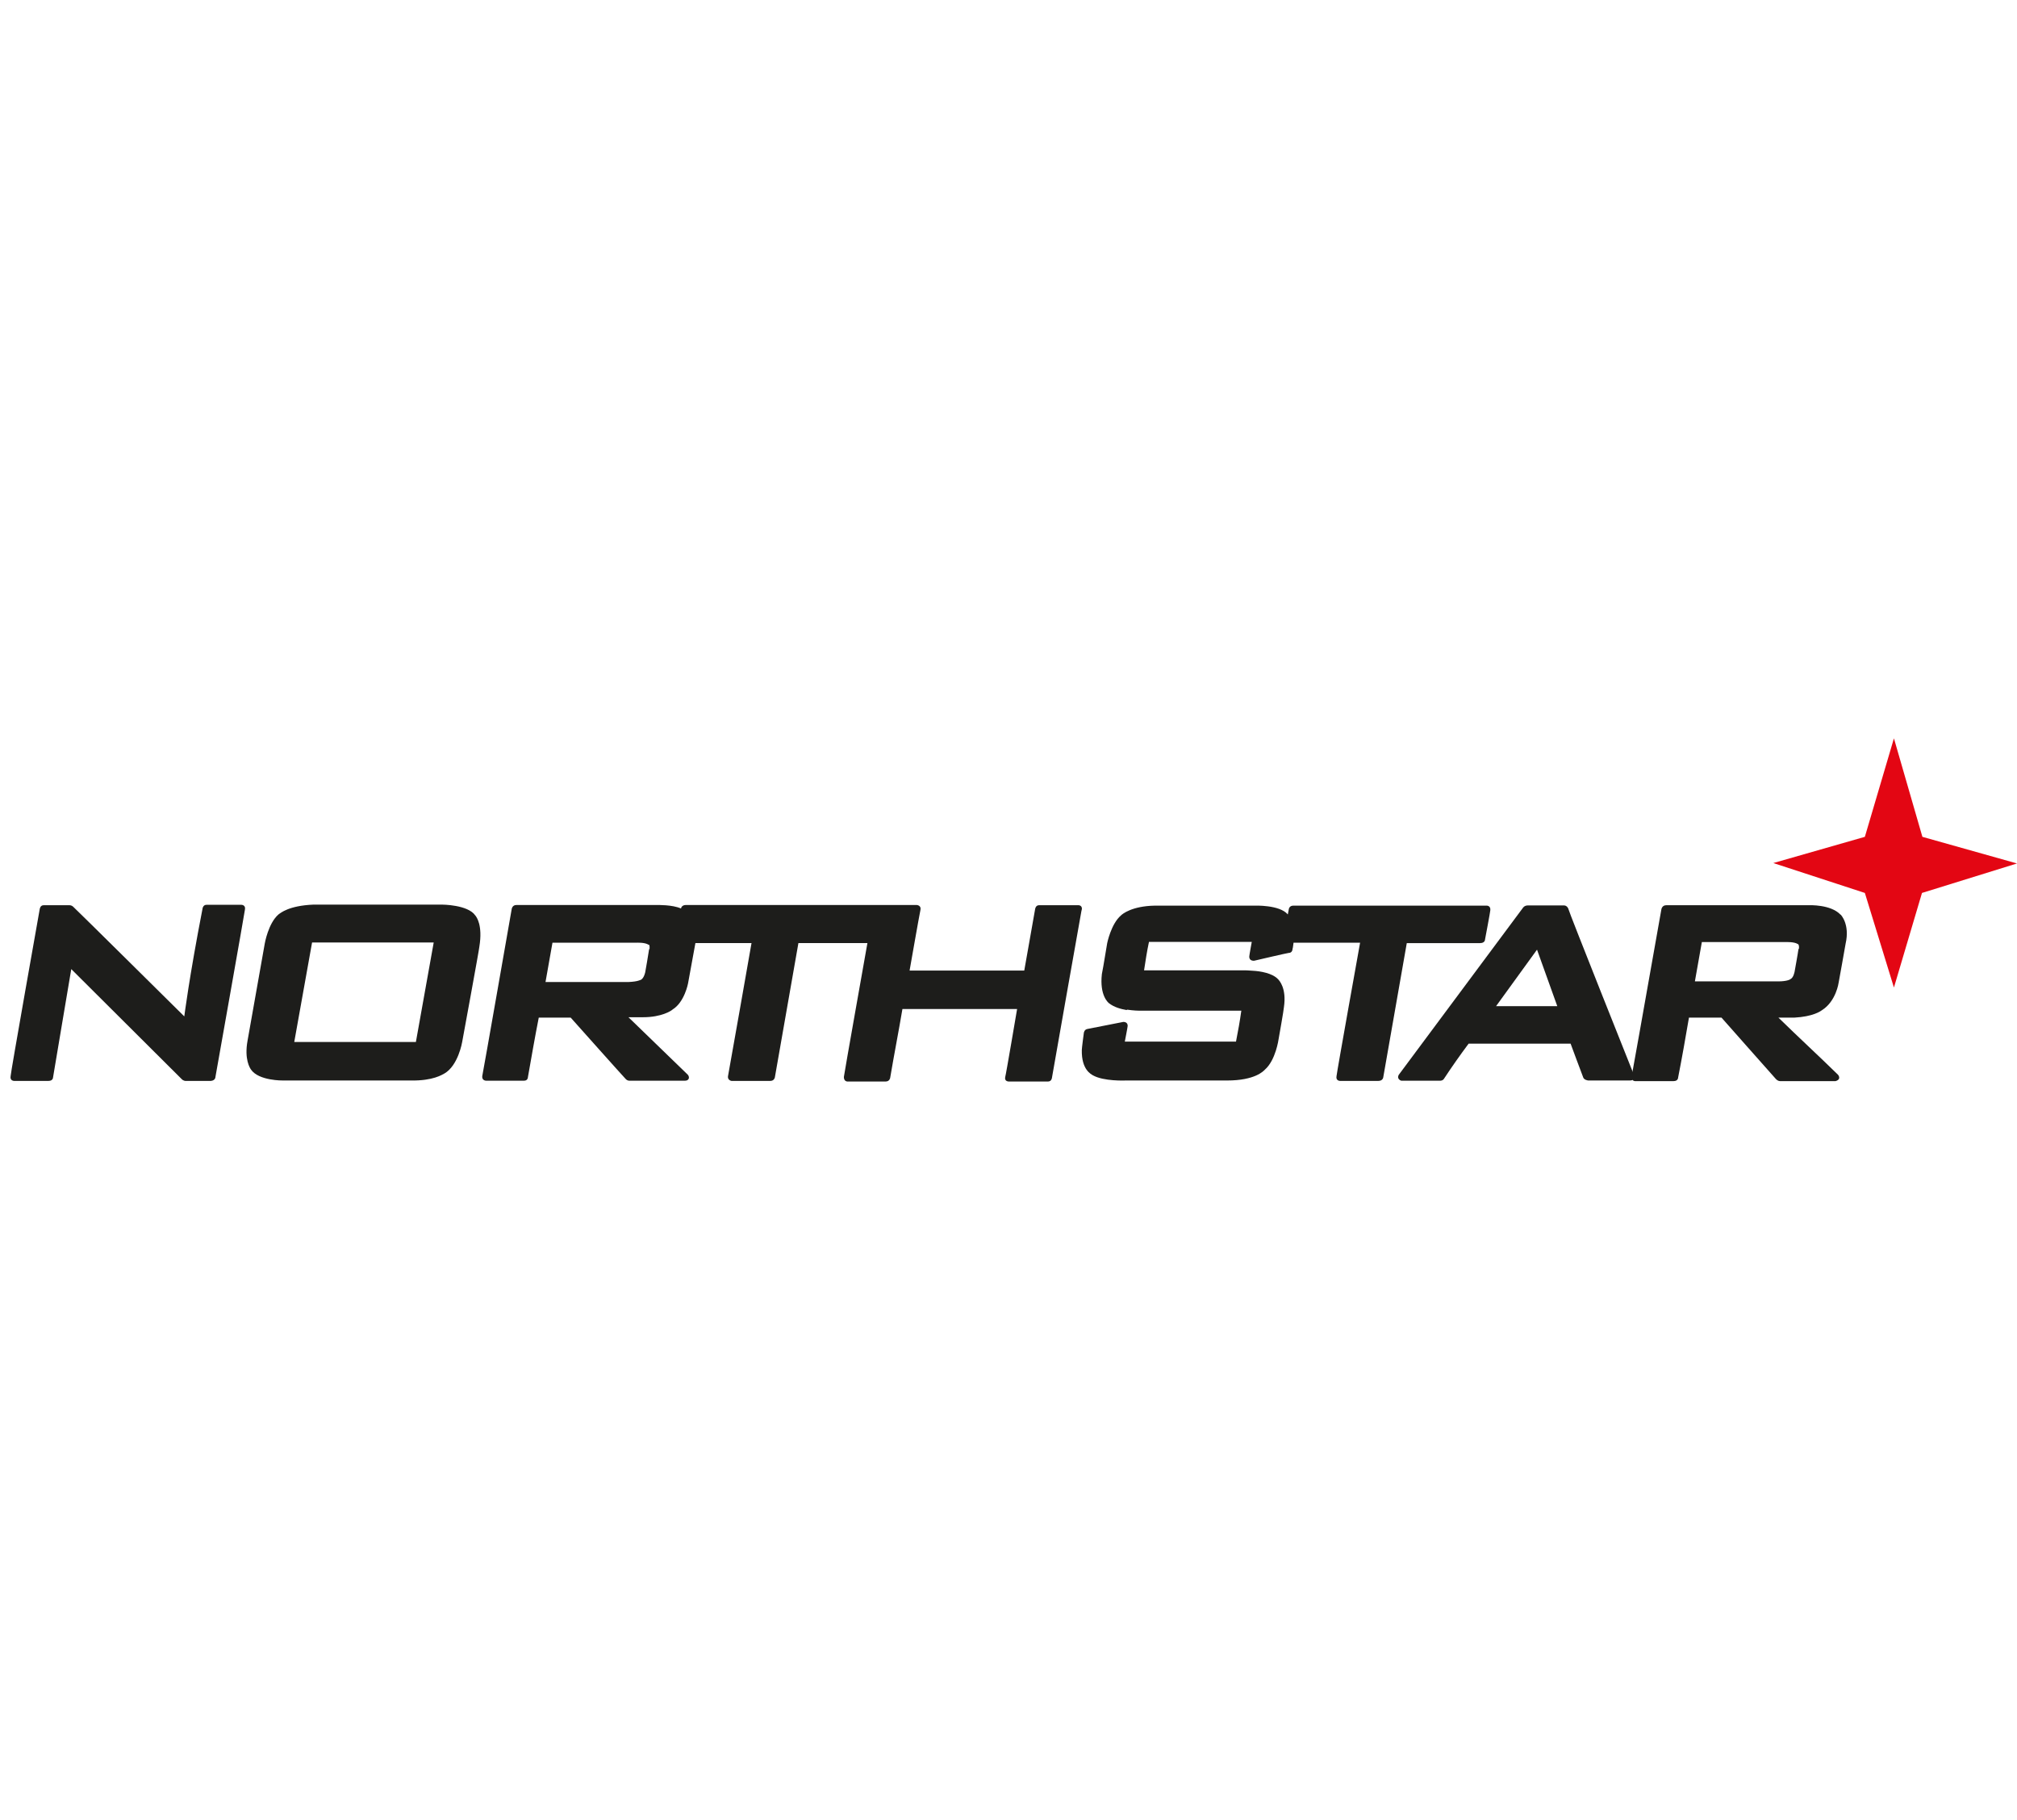
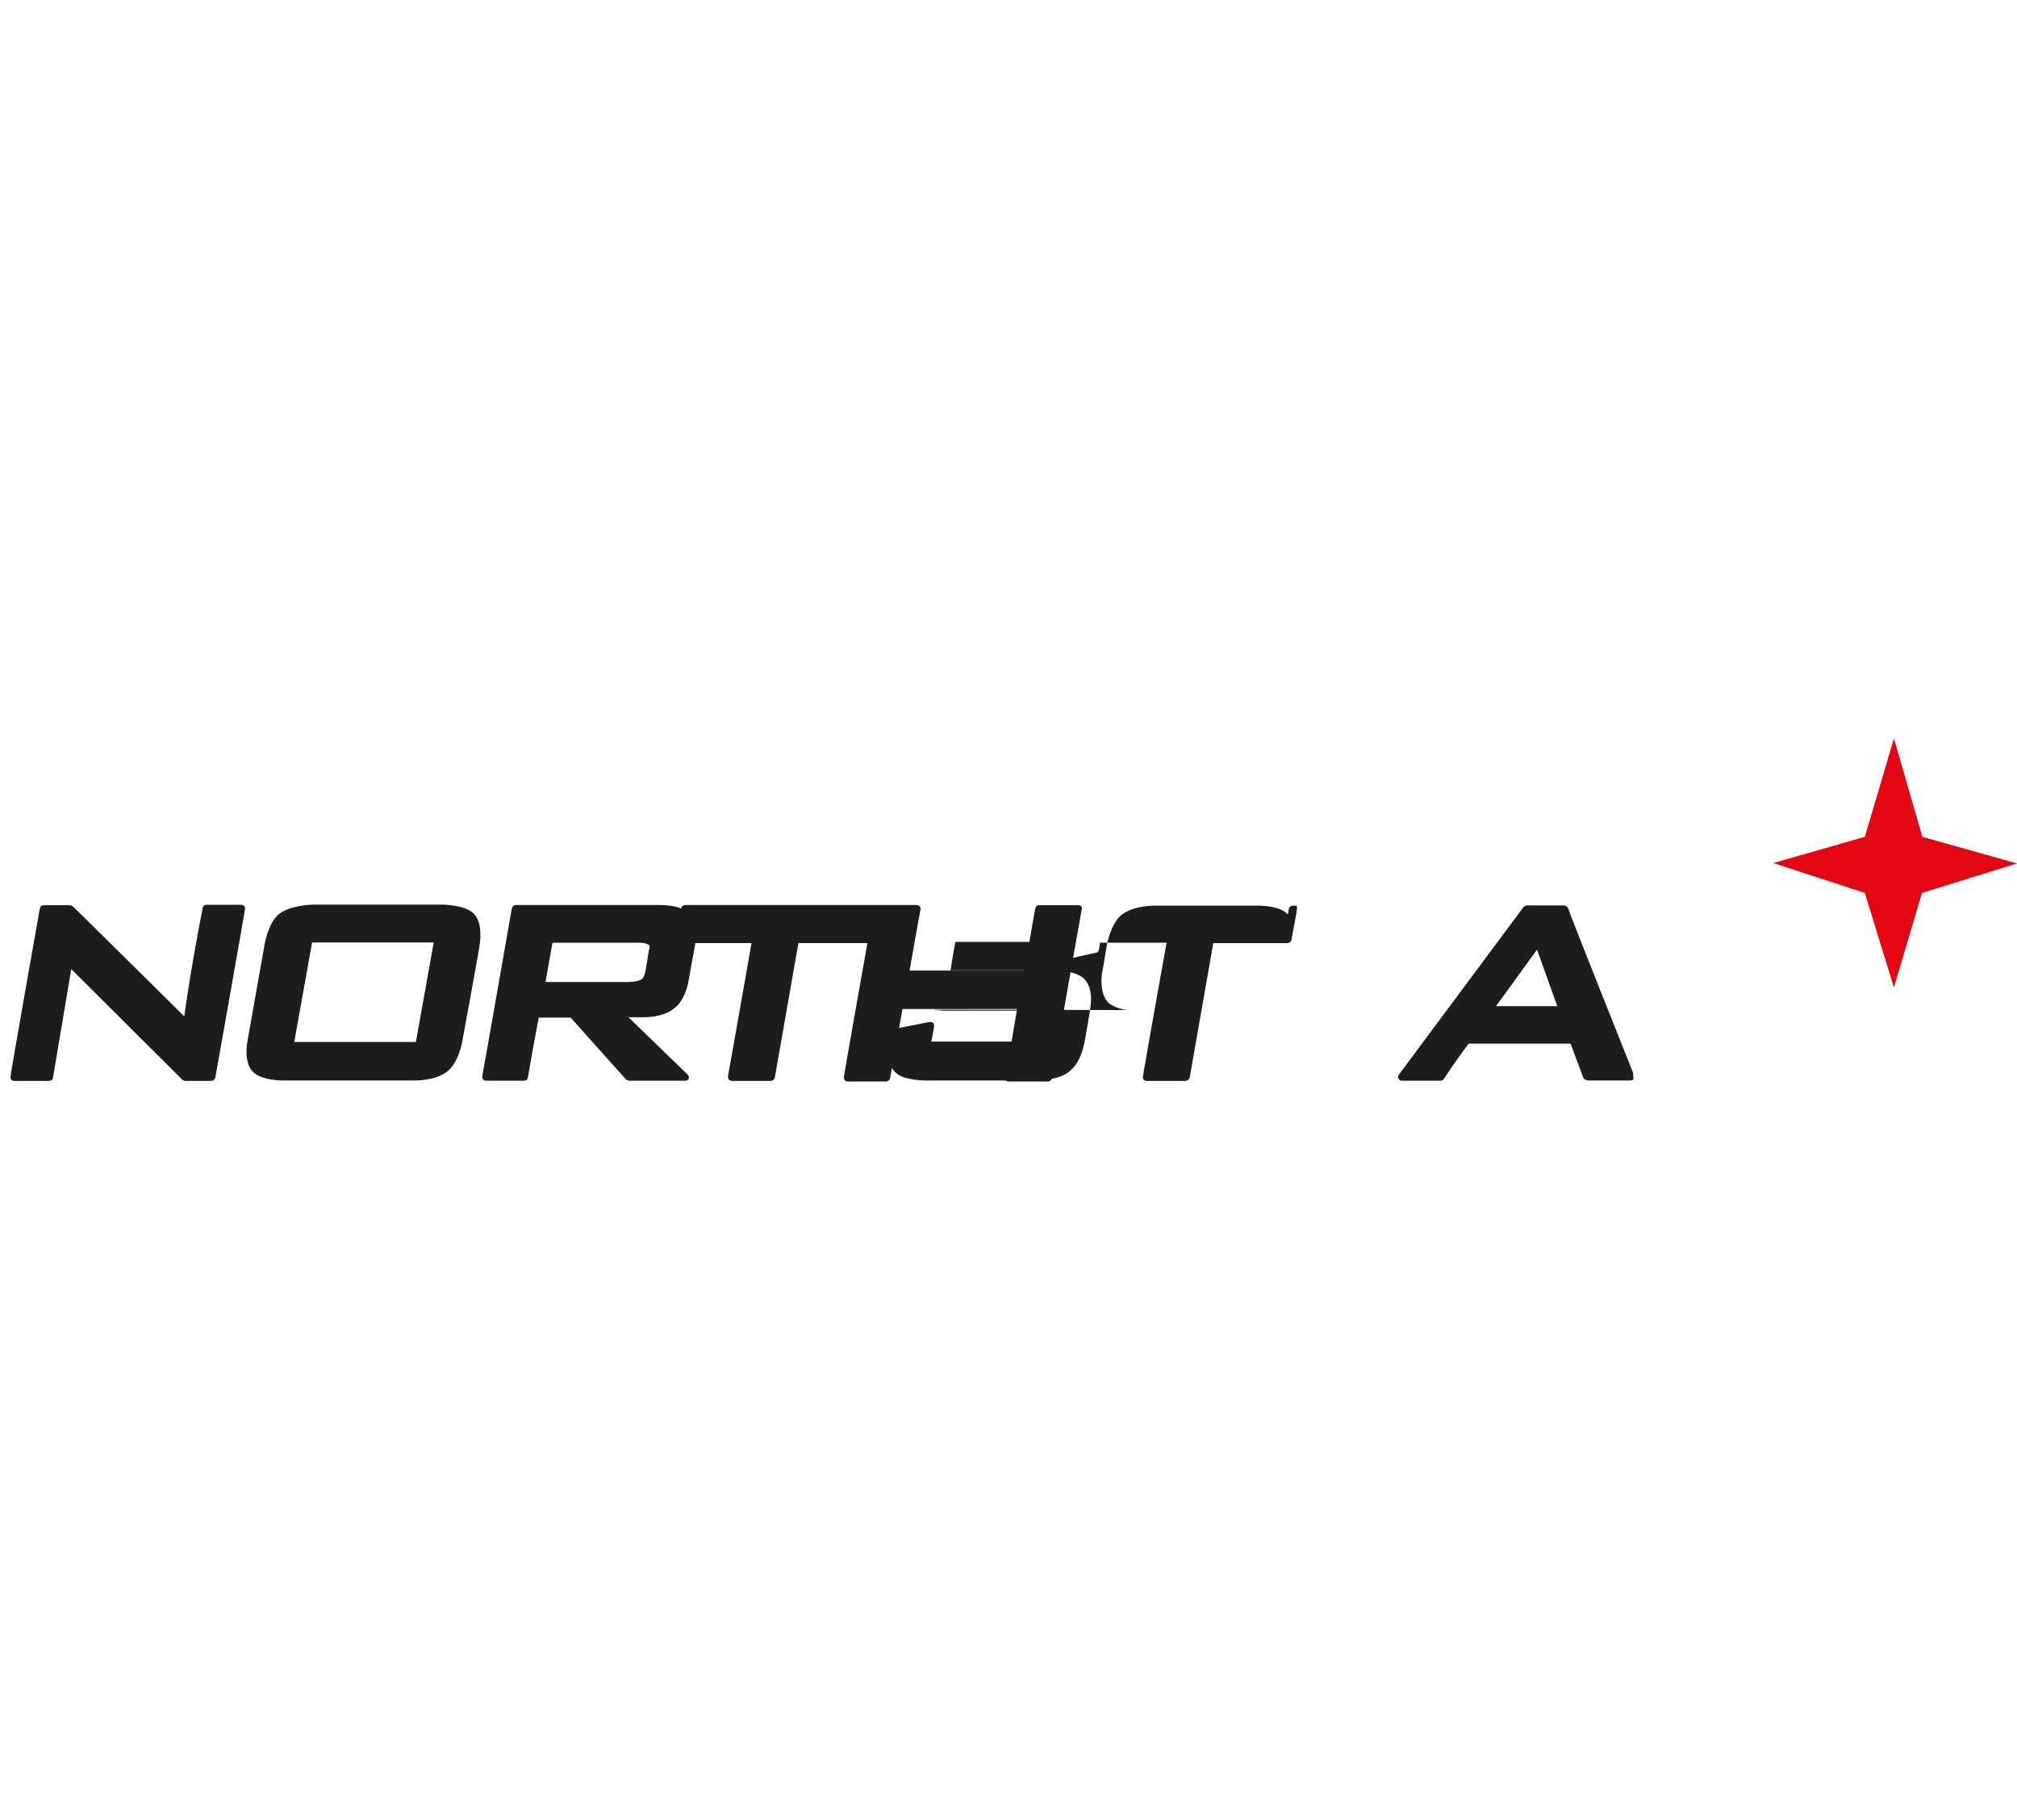
<svg xmlns="http://www.w3.org/2000/svg" id="Lager_5" viewBox="0 0 98.5 88.88">
  <defs>
    <style>.cls-1{fill:none;}.cls-2{fill:#e30613;}.cls-3{fill:#1d1d1b;}</style>
  </defs>
  <rect class="cls-1" x="12.06" y="44.21" width="11.39" height="8.58" />
  <path class="cls-3" d="M23.22,44.72c.05.07.36.46.19,1.51,0,.1-.84,4.66-.84,4.66,0,0-.19,1.15-.87,1.54-.1.05-.55.36-1.63.34h-6.25s-1.18.02-1.56-.53c-.05-.07-.34-.5-.17-1.42.02-.12.84-4.74.84-4.74,0,0,.17-.99.67-1.42.1-.07.5-.43,1.71-.48h6.27s1.27,0,1.63.53M20.31,50.89l.87-4.86h-5.94l-.87,4.86h5.94Z" />
-   <path class="cls-3" d="M55.02,49.33c-.29-.05-.62-.14-.87-.34-.02-.02-.46-.36-.34-1.42.1-.5.17-1.01.26-1.51,0,0,.19-.94.67-1.35.07-.07.53-.46,1.66-.48h4.86s1.23-.05,1.63.43c.02-.1.05-.26.05-.26,0,0,.02-.17.22-.17h9.45s.19,0,.17.22c0,.07-.26,1.44-.26,1.44,0,0,0,.17-.24.17h-3.58c-.38,2.19-.77,4.37-1.15,6.56,0,0-.02.17-.24.17h-1.87s-.22,0-.17-.24c.02-.22,1.15-6.51,1.15-6.51h-3.25c-.02.1-.02.22-.05.31,0,0,0,.19-.19.19-.05,0-1.51.34-1.68.38h-.02s-.24.02-.22-.22c0-.05.12-.7.12-.7h-5.02c-.1.46-.17.94-.24,1.39h4.93s.17,0,.38.02c.38.02.96.12,1.23.41.05.05.43.43.29,1.37,0,.1-.26,1.56-.26,1.56,0,0-.14,1.03-.67,1.49-.07.07-.48.53-1.85.53h-4.95s-1.08.05-1.61-.26c-.07-.05-.55-.26-.53-1.23,0-.1.1-.84.1-.84,0,0,.02-.17.19-.19.1-.02,1.73-.34,1.73-.34,0,0,.22-.02.22.19,0,.05-.14.77-.14.77h5.43c.1-.5.19-1.01.26-1.51h-5s-.24,0-.58-.05Z" />
+   <path class="cls-3" d="M55.02,49.33c-.29-.05-.62-.14-.87-.34-.02-.02-.46-.36-.34-1.42.1-.5.17-1.01.26-1.51,0,0,.19-.94.67-1.35.07-.07.53-.46,1.66-.48h4.86s1.23-.05,1.63.43c.02-.1.05-.26.05-.26,0,0,.02-.17.22-.17s.19,0,.17.22c0,.07-.26,1.44-.26,1.44,0,0,0,.17-.24.17h-3.58c-.38,2.19-.77,4.37-1.15,6.56,0,0-.02.17-.24.17h-1.87s-.22,0-.17-.24c.02-.22,1.15-6.51,1.15-6.51h-3.25c-.02.1-.02.22-.05.31,0,0,0,.19-.19.19-.05,0-1.51.34-1.68.38h-.02s-.24.02-.22-.22c0-.05.12-.7.12-.7h-5.02c-.1.46-.17.94-.24,1.39h4.93s.17,0,.38.02c.38.02.96.12,1.23.41.05.05.43.43.29,1.37,0,.1-.26,1.56-.26,1.56,0,0-.14,1.03-.67,1.49-.07.07-.48.53-1.85.53h-4.95s-1.08.05-1.61-.26c-.07-.05-.55-.26-.53-1.23,0-.1.1-.84.1-.84,0,0,.02-.17.19-.19.1-.02,1.73-.34,1.73-.34,0,0,.22-.02.22.19,0,.05-.14.77-.14.77h5.43c.1-.5.19-1.01.26-1.51h-5s-.24,0-.58-.05Z" />
  <path class="cls-3" d="M52.66,44.21h-1.92c-.17,0-.19.19-.19.19-.17,1.01-.36,2-.53,3h-5.6s.48-2.74.53-2.96-.17-.24-.17-.24h-11.3c-.14,0-.22.1-.22.17-.43-.19-1.15-.17-1.15-.17h-6.9c-.19,0-.22.19-.22.19,0,0-1.42,8.12-1.44,8.17-.02.22.19.22.19.22h1.85c.19,0,.19-.17.19-.17.17-.96.34-1.95.53-2.91h1.56s2.64,2.96,2.67,2.98c.1.12.22.1.22.1h2.69c.17,0,.19-.12.19-.12.02-.12-.07-.19-.07-.19-.96-.94-1.92-1.85-2.88-2.79h.72c.89,0,1.37-.31,1.44-.38.58-.36.75-1.27.75-1.27.12-.67.24-1.32.36-1.97h2.74s-1.13,6.44-1.15,6.51c-.02.19.17.22.17.22h1.9c.19,0,.22-.17.22-.17.38-2.19.77-4.37,1.15-6.56h3.37s-1.15,6.47-1.15,6.54c0,.22.17.22.17.22h1.87c.19,0,.22-.17.22-.17.19-1.13.41-2.24.6-3.37h5.6s-.55,3.25-.58,3.32c-.05.22.17.22.17.22h1.92c.17,0,.19-.17.19-.17,0,0,1.42-8.08,1.44-8.15.1-.29-.14-.29-.14-.29ZM31.7,46.35c-.02.17-.19,1.13-.19,1.13,0,0-.05.26-.19.36-.05.02-.17.1-.62.12h-4.06c.12-.65.22-1.27.34-1.92h4.11s.41-.02.58.1c.02-.02.07.02.05.22Z" />
  <path class="cls-3" d="M1.94,44.4s.02-.19.19-.19h1.27s.1,0,.17.07c.12.1,5.43,5.36,5.43,5.36,0,0,.24-1.92.89-5.26,0-.05.05-.19.19-.19h1.71s.22,0,.17.24c0,.07-1.44,8.17-1.44,8.17,0,0,0,.17-.22.19h-1.25s-.1,0-.19-.1c-.02-.02-5.38-5.36-5.38-5.36-.29,1.75-.6,3.53-.89,5.29,0,0,0,.17-.22.17H.69s-.22,0-.17-.24c-.02-.05,1.42-8.15,1.42-8.15Z" />
  <polygon class="cls-2" points="92.49 36.06 93.88 40.87 98.5 42.17 93.86 43.61 92.49 48.23 91.07 43.61 86.6 42.15 91.07 40.87 92.49 36.06" />
-   <path class="cls-3" d="M89.89,44.67s.46.46.24,1.42c-.02.14-.34,1.9-.34,1.9,0,0-.12.91-.82,1.35-.07.05-.43.31-1.35.36h-.77c.96.94,1.95,1.85,2.91,2.79,0,0,.19.22-.12.31h-2.69s-.12.02-.24-.12c-.05-.05-2.64-2.98-2.64-2.98h-1.59c-.17.99-.34,1.97-.53,2.93,0,0,0,.17-.22.17h-1.83s-.1.02-.17-.05l-.02-.34c.48-2.64.94-5.31,1.42-7.98,0,0,.02-.22.24-.22h6.97s1.06-.05,1.54.46M87.85,46.35c.02-.17-.02-.24-.05-.24-.17-.12-.58-.1-.58-.1h-4.11c-.12.65-.22,1.27-.34,1.92h4.06c.46,0,.6-.1.62-.12.14-.07.19-.36.19-.36,0,0,.17-.94.19-1.11" />
  <path class="cls-3" d="M79.75,52.38l.02.34s-.05.05-.17.05h-2.04s-.19-.02-.24-.14-.62-1.66-.62-1.66h-4.98c-.41.55-.82,1.13-1.2,1.71,0,0-.05.1-.19.1h-1.9s-.24-.07-.12-.29c.05-.07,6.06-8.15,6.06-8.15,0,0,.07-.12.24-.12h1.75s.14-.02.22.14c.02.14,3.17,8.03,3.17,8.03M76.05,49.14l-.99-2.76-2,2.76h2.98Z" />
</svg>